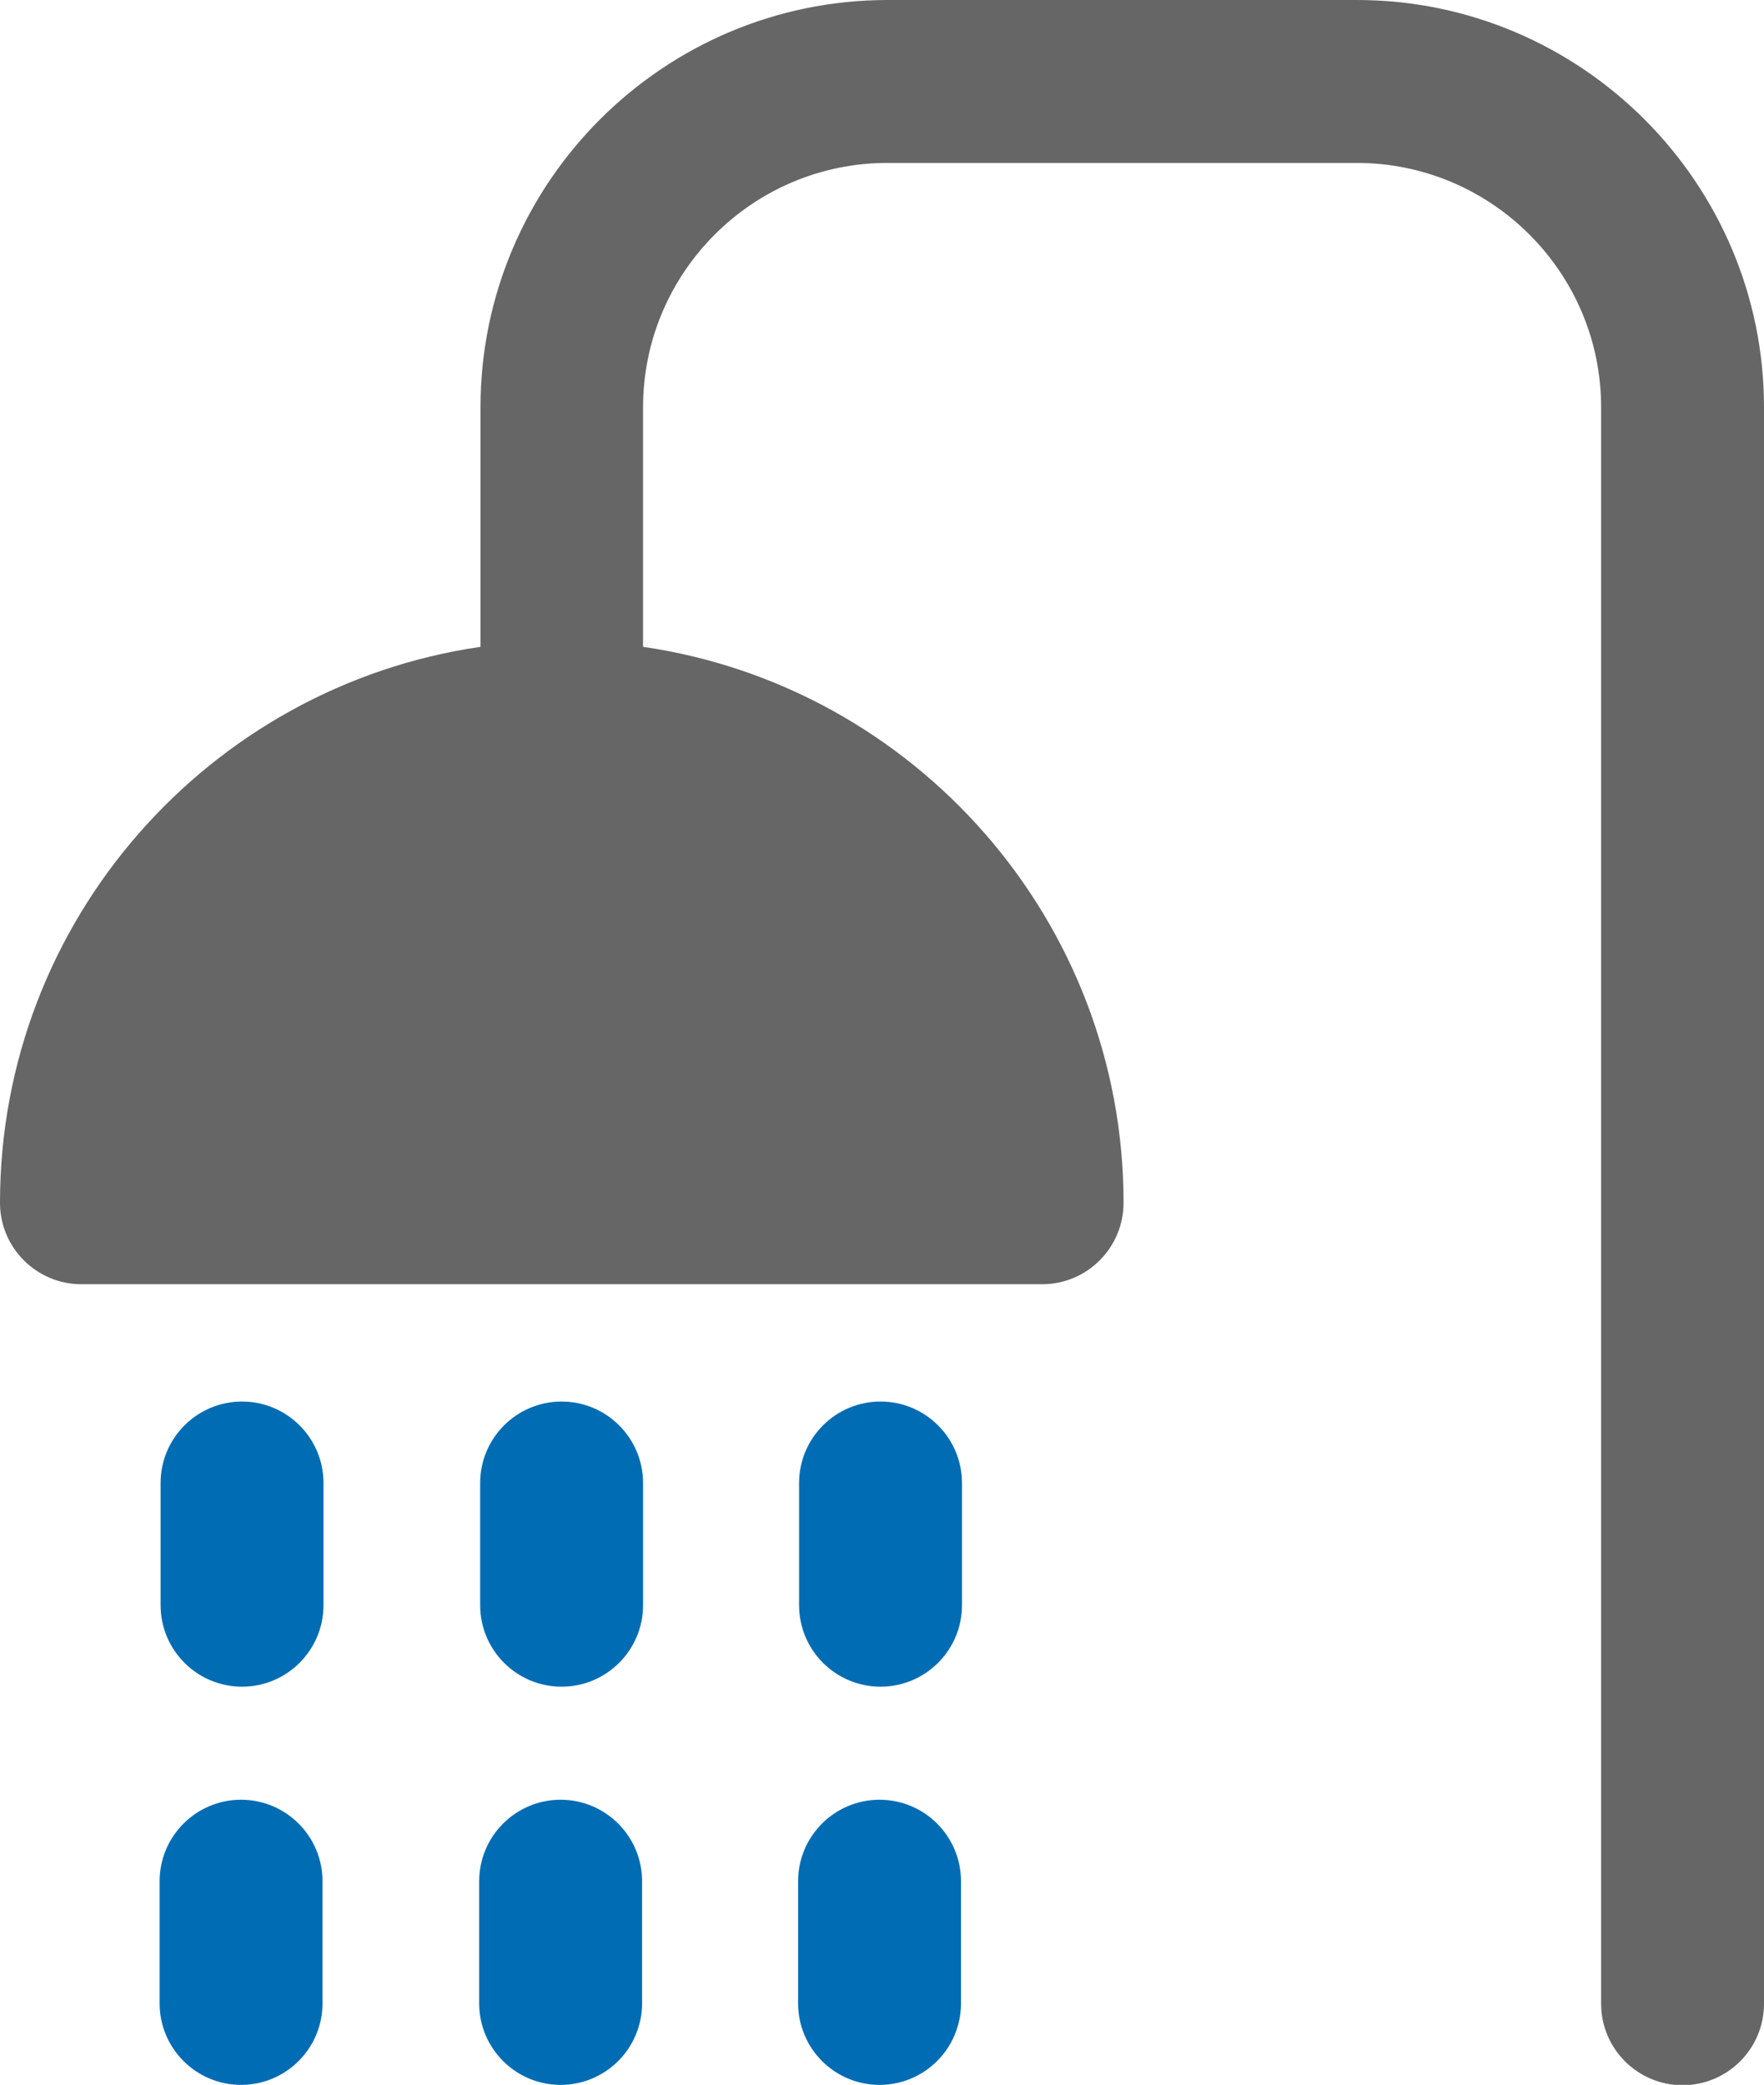
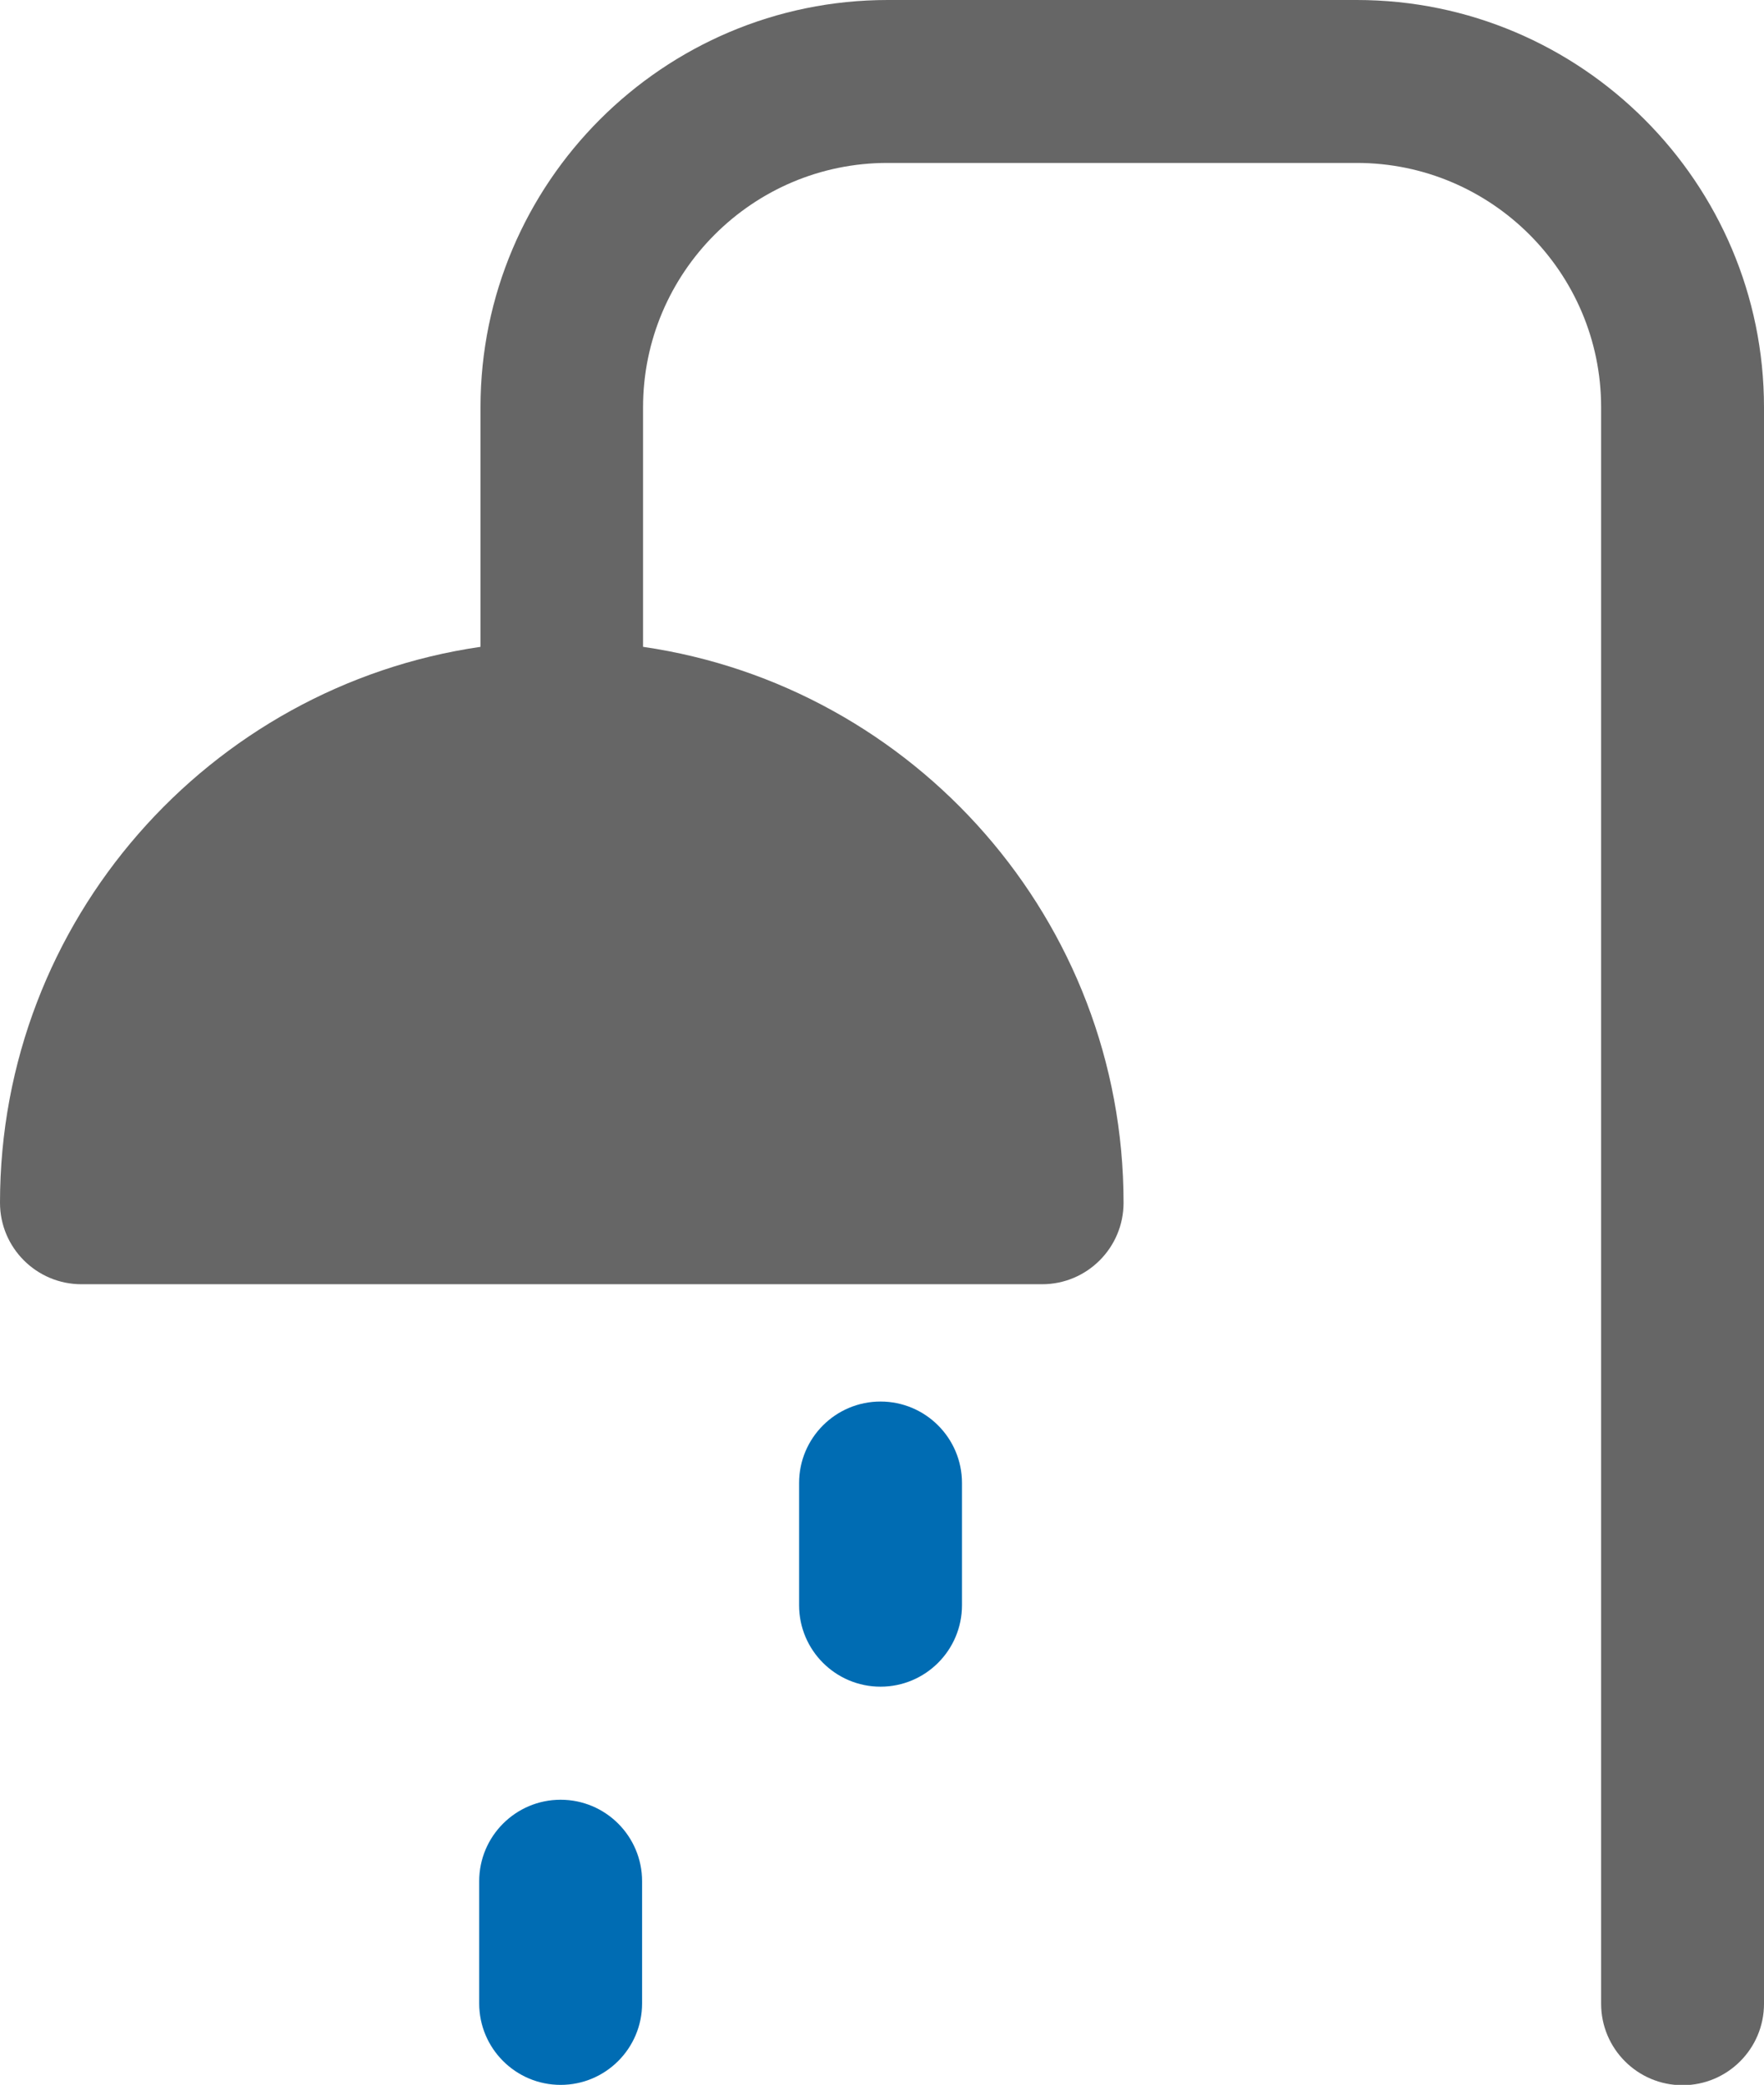
<svg xmlns="http://www.w3.org/2000/svg" id="_图层_2" data-name="图层 2" viewBox="0 0 54.15 63.98">
  <defs>
    <style>
      .cls-1 {
        fill: #666;
      }

      .cls-1, .cls-2 {
        stroke-width: 0px;
      }

      .cls-2 {
        fill: #006cb3;
      }
    </style>
  </defs>
  <g id="_图层_1-2" data-name="图层 1">
    <g>
-       <path class="cls-2" d="m19.74,45.51v3.75c0,1.38-1.12,2.5-2.5,2.5s-2.5-1.12-2.5-2.5v-3.75c0-1.38,1.12-2.5,2.5-2.5s2.5,1.12,2.5,2.5Z" />
      <path class="cls-2" d="m19.71,57.73v3.75c0,1.38-1.12,2.5-2.5,2.5s-2.5-1.12-2.5-2.5v-3.75c0-1.38,1.12-2.5,2.5-2.5s2.5,1.12,2.5,2.5Z" />
-       <path class="cls-2" d="m9.93,45.51v3.75c0,1.38-1.12,2.5-2.5,2.5s-2.5-1.12-2.5-2.5v-3.75c0-1.38,1.12-2.5,2.5-2.5s2.5,1.12,2.5,2.5Z" />
-       <path class="cls-2" d="m9.9,57.73v3.75c0,1.38-1.12,2.5-2.5,2.5s-2.5-1.12-2.5-2.5v-3.75c0-1.38,1.12-2.5,2.5-2.5s2.5,1.12,2.5,2.5Z" />
      <path class="cls-2" d="m29.53,45.51v3.75c0,1.38-1.12,2.5-2.5,2.5s-2.5-1.12-2.5-2.5v-3.75c0-1.38,1.12-2.5,2.5-2.5s2.5,1.12,2.5,2.5Z" />
-       <path class="cls-2" d="m29.5,57.73v3.75c0,1.38-1.12,2.5-2.5,2.5s-2.5-1.12-2.5-2.5v-3.75c0-1.38,1.12-2.5,2.5-2.5s2.5,1.12,2.5,2.5Z" />
      <path class="cls-1" d="m41.66,0h-14.41c-6.89,0-12.5,5.61-12.5,12.5v7.35C6.42,21.06,0,28.25,0,36.91c0,1.38,1.12,2.5,2.5,2.5h29.49c1.38,0,2.5-1.12,2.5-2.5,0-8.66-6.42-15.85-14.75-17.06v-7.35c0-4.13,3.36-7.5,7.5-7.5h14.41c4.13,0,7.5,3.36,7.5,7.5v48.99c0,1.38,1.12,2.5,2.5,2.5s2.5-1.12,2.5-2.5V12.5c0-6.89-5.61-12.5-12.5-12.5Z" />
    </g>
  </g>
</svg>